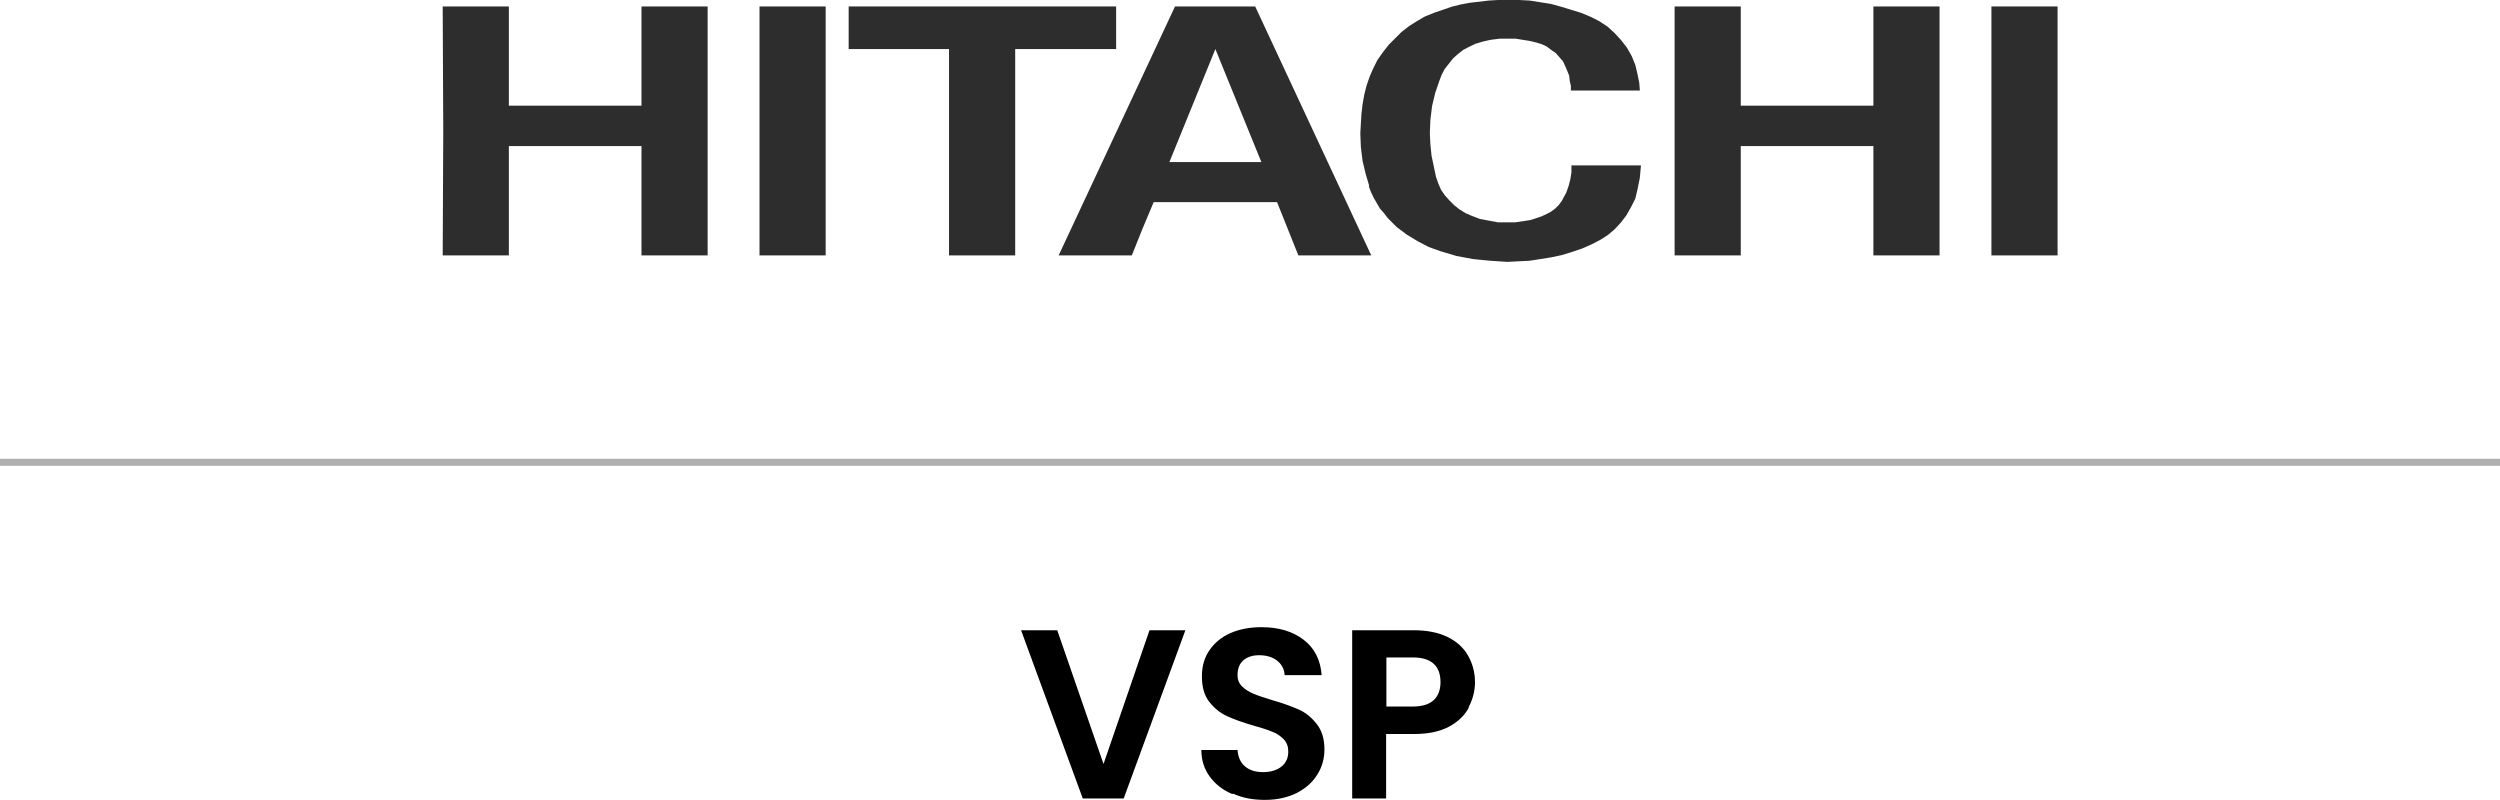
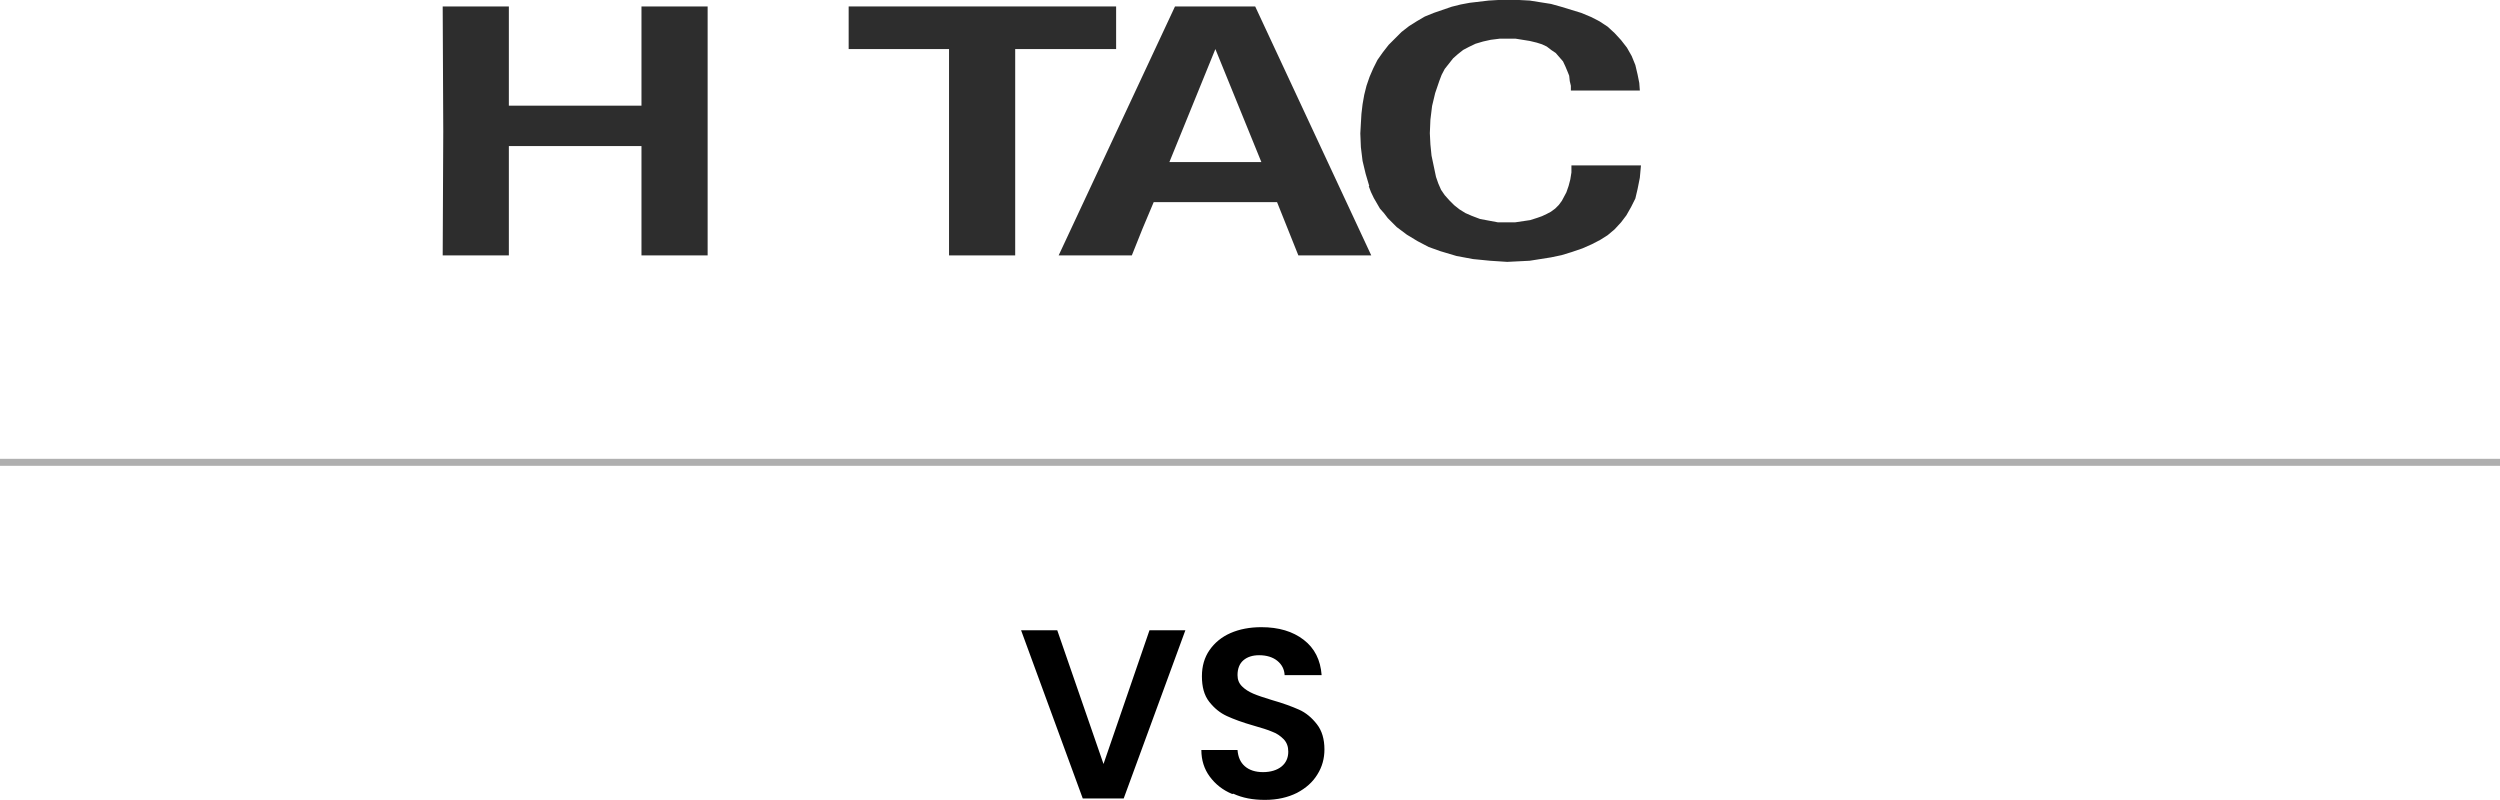
<svg xmlns="http://www.w3.org/2000/svg" id="Layer_2" data-name="Layer 2" viewBox="0 0 89.17 28.54">
  <defs>
    <style>
      .cls-1, .cls-2 {
        stroke-width: 0px;
      }

      .cls-3 {
        fill: none;
        stroke: #afafaf;
        stroke-miterlimit: 10;
        stroke-width: .25px;
      }

      .cls-2 {
        fill: #2d2d2d;
      }
    </style>
  </defs>
  <g id="Layer_1-2" data-name="Layer 1">
    <g>
      <g>
        <path class="cls-1" d="M42.28,22.48l-2.2,6h-1.46l-2.2-6h1.29l1.65,4.77,1.64-4.77h1.28Z" />
        <path class="cls-1" d="M43.95,28.32c-.34-.14-.6-.35-.8-.62-.2-.27-.3-.59-.3-.95h1.29c.02.25.1.44.26.58s.38.21.65.21.5-.07.66-.2c.16-.13.24-.31.24-.53,0-.18-.05-.32-.16-.44-.11-.11-.24-.21-.41-.27-.16-.07-.39-.14-.67-.22-.39-.11-.71-.23-.95-.34-.24-.11-.45-.28-.63-.51s-.26-.53-.26-.91c0-.36.09-.67.27-.93.18-.26.43-.47.75-.61.32-.14.69-.21,1.1-.21.62,0,1.12.15,1.51.45s.6.72.64,1.26h-1.32c-.01-.21-.1-.38-.26-.51-.16-.13-.38-.2-.65-.2-.23,0-.42.06-.56.18-.14.12-.21.3-.21.53,0,.16.05.29.16.4s.24.19.4.26c.16.07.38.14.67.23.39.11.71.23.96.34s.46.29.64.52c.18.23.27.53.27.9,0,.32-.08.62-.25.89-.17.28-.41.49-.73.66-.32.16-.7.25-1.14.25s-.8-.07-1.13-.22Z" />
-         <path class="cls-1" d="M52.39,25.24c-.15.28-.39.51-.71.68-.32.17-.73.26-1.23.26h-1.01v2.3h-1.21v-6h2.21c.46,0,.86.08,1.19.24.33.16.57.38.73.66.16.28.25.6.25.95,0,.32-.08.62-.23.9ZM51.14,24.97c.16-.15.24-.37.24-.64,0-.58-.33-.88-.98-.88h-.95v1.75h.95c.33,0,.58-.08.74-.23Z" />
      </g>
      <line class="cls-3" y1="16.49" x2="89.17" y2="16.49" />
      <g>
-         <path id="path872" class="cls-2" d="M62.09.23h0v3.54h4.73V.23h2.36v8.88h-2.36v-3.9h-4.73v3.9h-2.36V.23h2.36Z" />
        <path id="path874" class="cls-2" d="M39.81.23h0v1.52h-3.6v7.36h-2.36V1.75h-3.58V.23h9.53Z" />
        <path id="path876" class="cls-2" d="M48.92,9.11h-2.61l-.76-1.9h-4.4l-.4.95-.38.95h-2.61L41.91.23h2.86l4.14,8.88ZM43.35,1.75l-1.64,4.03h3.28l-1.64-4.03Z" />
-         <path id="path878" class="cls-2" d="M71.03,9.11h2.36V.23h-2.36v8.88Z" />
        <path id="path880" class="cls-2" d="M18.15.23h0v3.54h4.73V.23h2.36v8.88h-2.36v-3.9h-4.73v3.9h-2.36l.02-4.43-.02-4.45h2.36Z" />
-         <path id="path882" class="cls-2" d="M27.09,9.11h2.36V.23h-2.36v8.88Z" />
        <path id="path884" class="cls-2" d="M48.84,6.64h0l-.13-.44-.11-.46-.06-.49-.02-.49h0l.02-.36.02-.34.04-.34.06-.34.08-.32.11-.32.13-.3.15-.3h0l.19-.27.21-.27.23-.23.23-.23.27-.21.27-.17.29-.17.32-.13h0l.32-.11.32-.11.32-.08.32-.06.34-.04.34-.04.34-.02.34-.02h0l.4.02.38.02.38.06.38.06.36.1.36.11.36.11.36.15h0l.29.15.29.19.25.23.23.25.21.27.17.3.13.32.08.34h0l.06.3.02.27h-2.46v-.17l-.04-.17-.02-.19-.06-.15h0l-.08-.19-.08-.17-.13-.15-.13-.15-.15-.1-.17-.13-.17-.08-.19-.06h0l-.25-.06-.25-.04-.25-.04h-.57l-.32.04-.27.06-.27.08h0l-.23.11-.21.11-.19.15-.17.15-.15.19-.15.19-.11.21-.08.21h0l-.15.44-.11.46-.06.49-.02.48h0l.02.4.04.4.08.38.08.38h0l.08.23.1.23.13.19.17.19.17.17.19.15.21.13.23.1h0l.29.11.32.06.32.06h.61l.27-.04.27-.04.25-.08h0l.17-.06.17-.08.15-.08.15-.11.13-.13.11-.15.08-.15.08-.15h0l.08-.23.06-.23.04-.25v-.25h2.48l-.04.44-.08.4h0l-.08.34-.15.3-.17.3-.19.25-.23.25-.25.21-.27.17-.29.15h0l-.34.15-.38.13-.36.11-.38.08-.38.06-.38.06-.4.02-.4.02h0l-.61-.04-.61-.06-.59-.11-.57-.17h0l-.42-.15-.4-.21-.38-.23-.36-.27-.15-.15-.17-.17-.13-.17-.15-.17-.11-.19-.11-.19-.1-.21-.08-.21Z" />
      </g>
    </g>
  </g>
</svg>